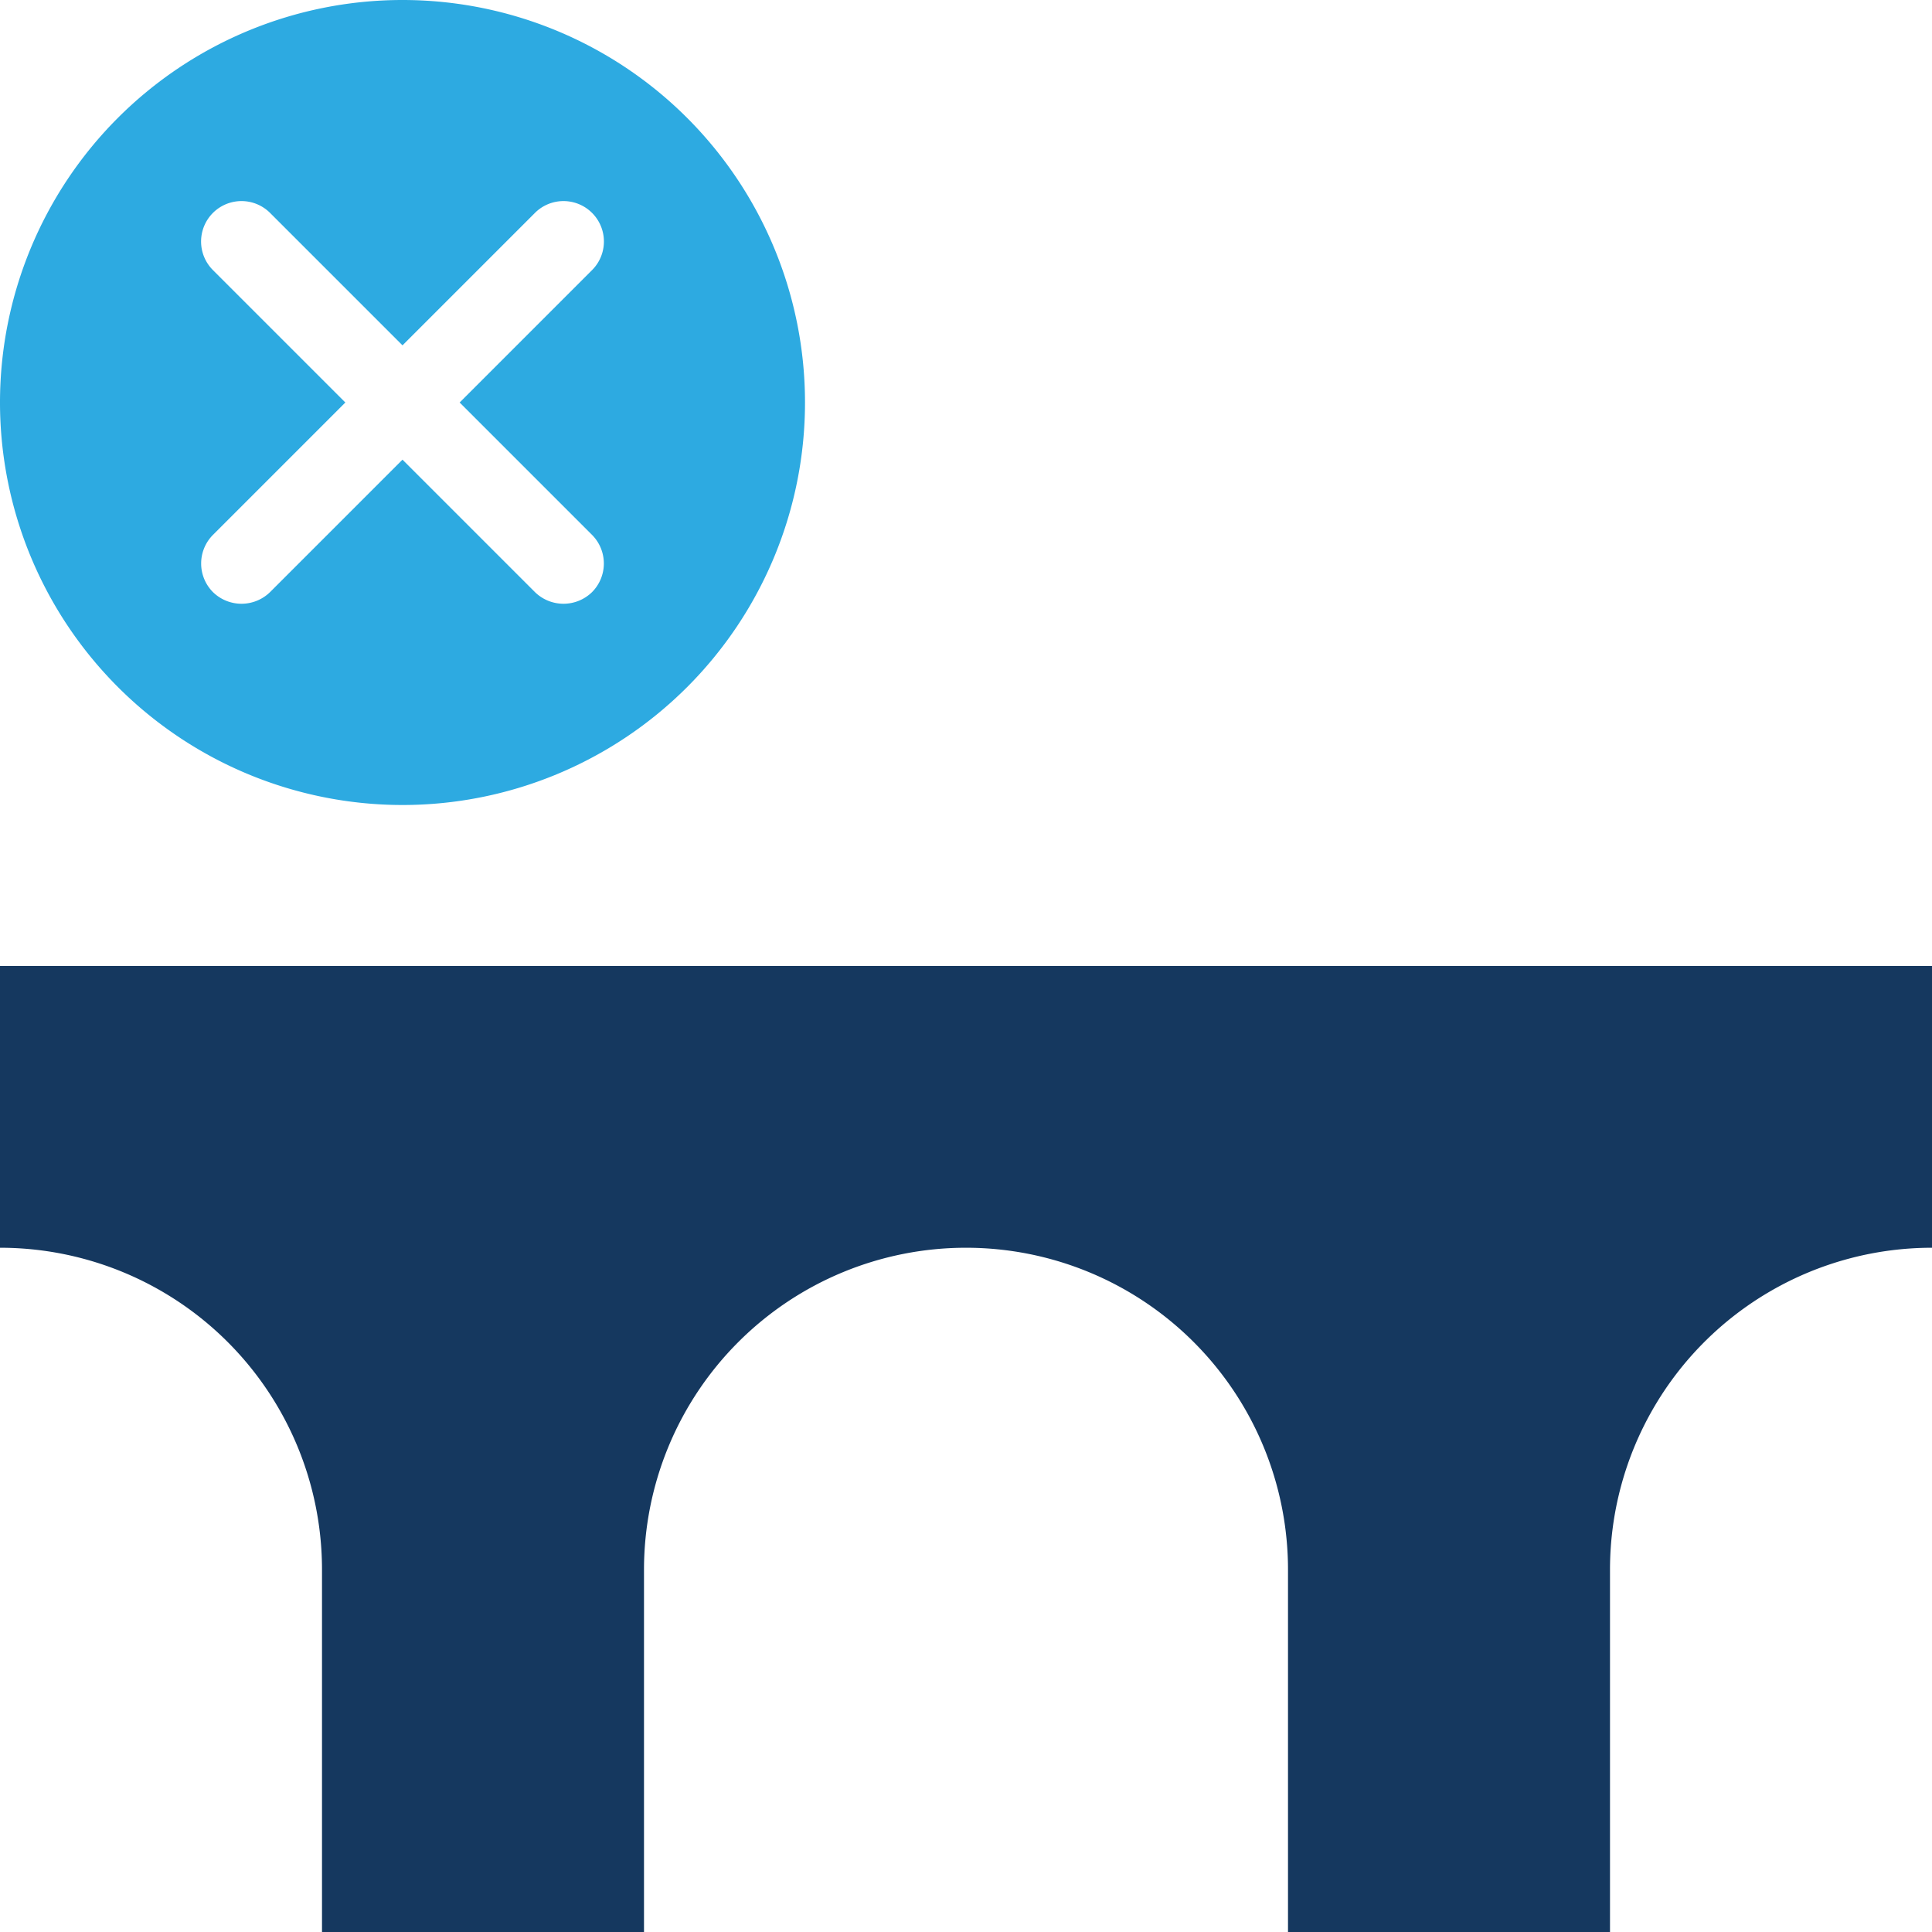
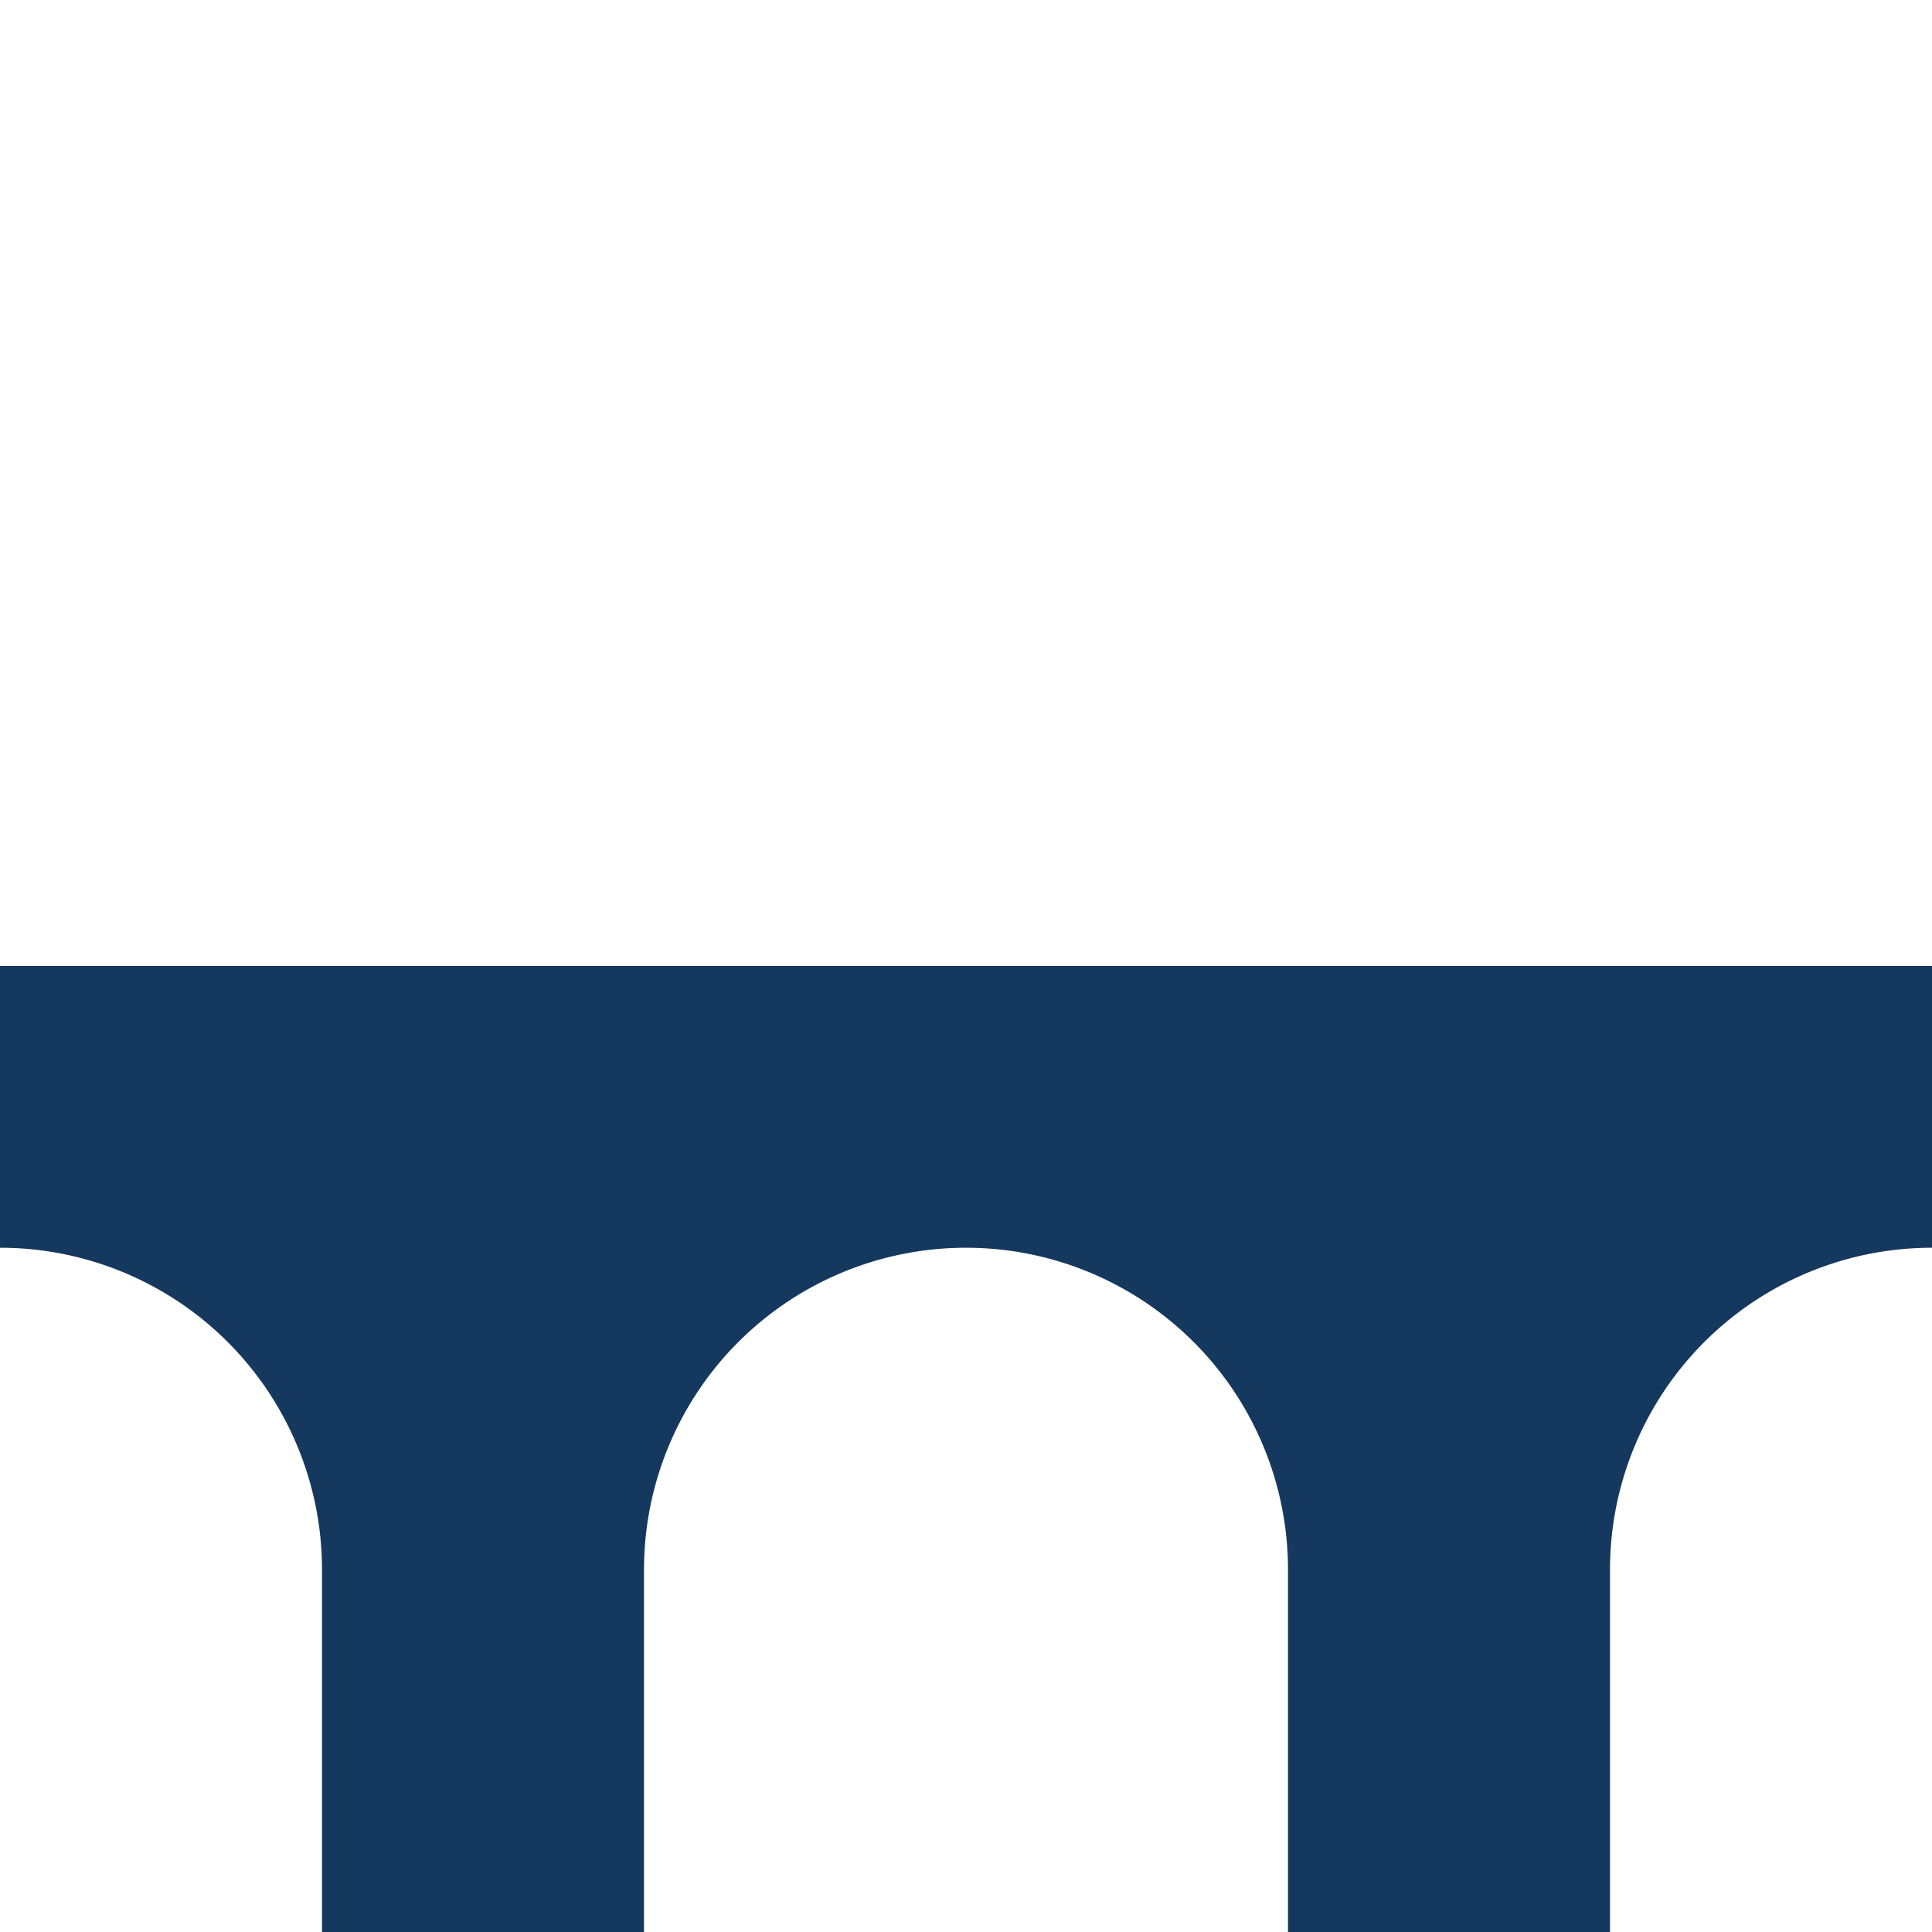
<svg xmlns="http://www.w3.org/2000/svg" viewBox="0 0 48 48">
  <defs>
    <style>.cls-1{fill:#2daae1;}.cls-2{fill:#15385f;}</style>
  </defs>
  <title>Asset 2094</title>
  <g id="Layer_2" data-name="Layer 2">
    <g id="Icons">
-       <path class="cls-1" d="M10,20A10,10,0,1,0,0,10,10.004,10.004,0,0,0,10,20ZM5.29,6.71A1.004,1.004,0,0,1,6.71,5.29l3.29,3.29,3.29-3.29A1.004,1.004,0,1,1,14.71,6.71l-3.29,3.29,3.29,3.29a1.008,1.008,0,0,1,0,1.42,1.014,1.014,0,0,1-1.42,0l-3.29-3.29L6.71,14.71a1.014,1.014,0,0,1-1.42,0,1.008,1.008,0,0,1,0-1.42l3.29-3.29Z" />
      <path class="cls-2" d="M0,24v7a7.998,7.998,0,0,1,8,8v9h8V39a8,8,0,0,1,16,0v9h8V39a7.998,7.998,0,0,1,8-8V24Z" />
    </g>
  </g>
</svg>